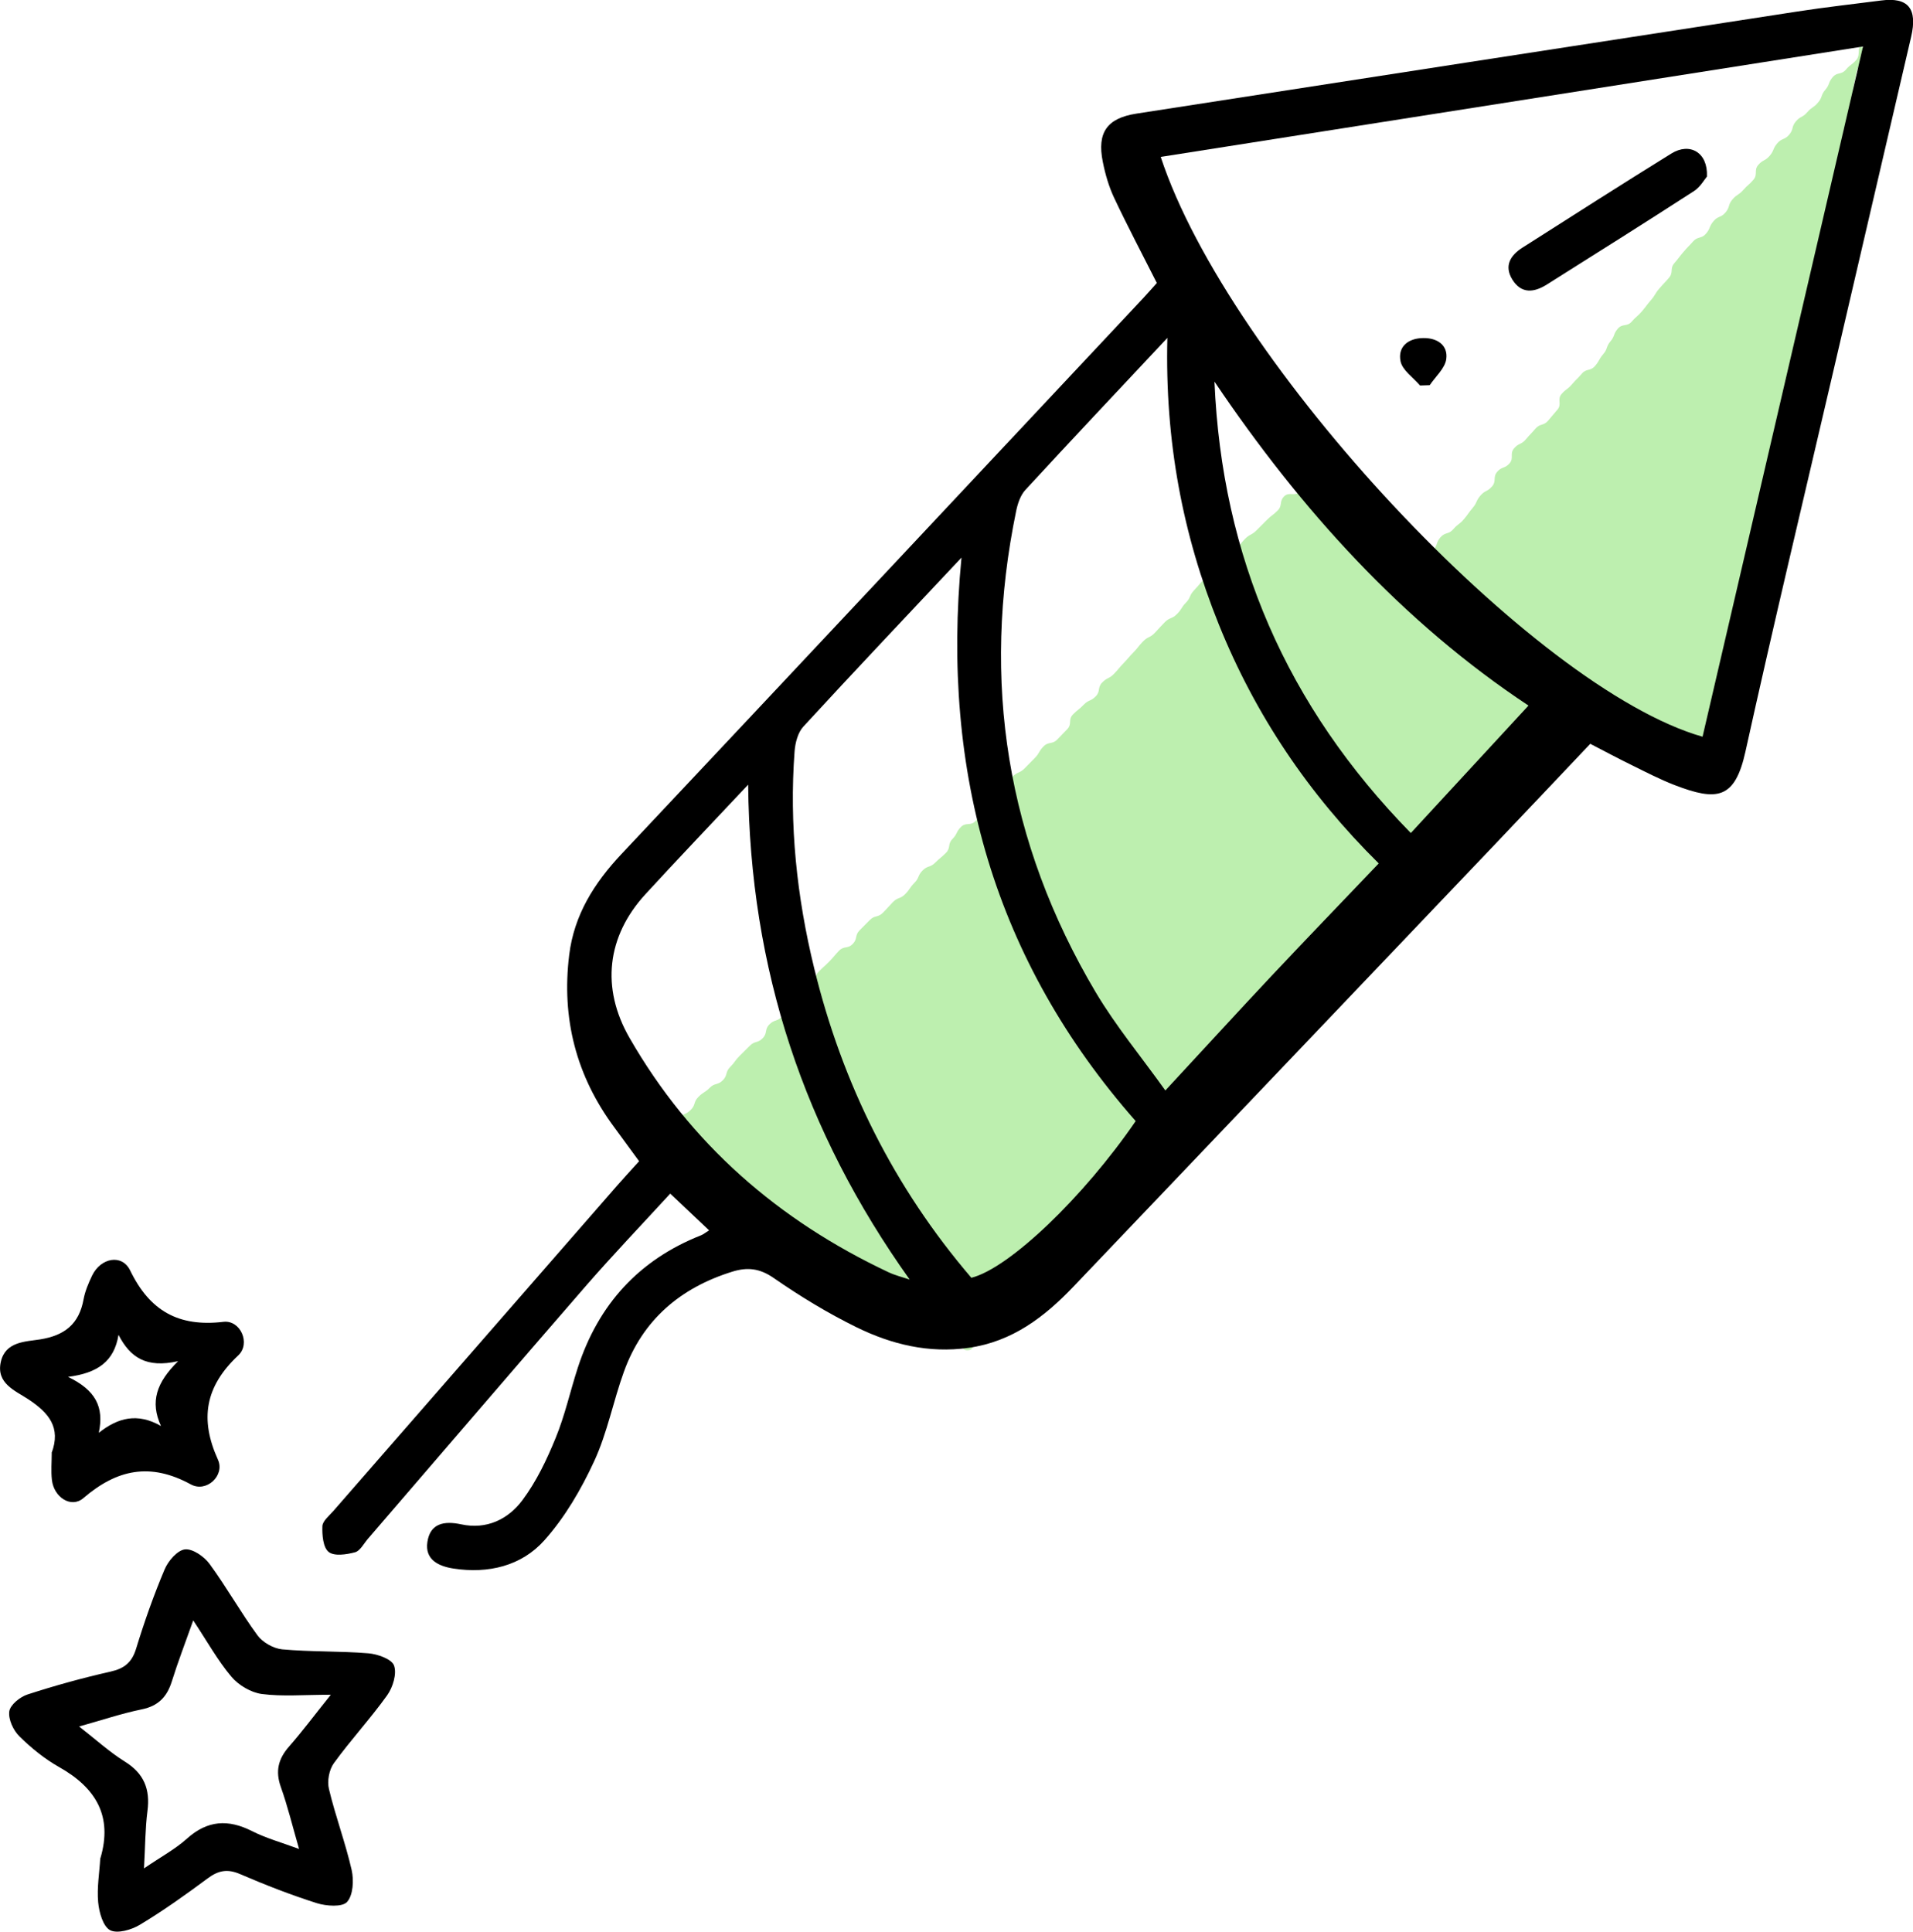
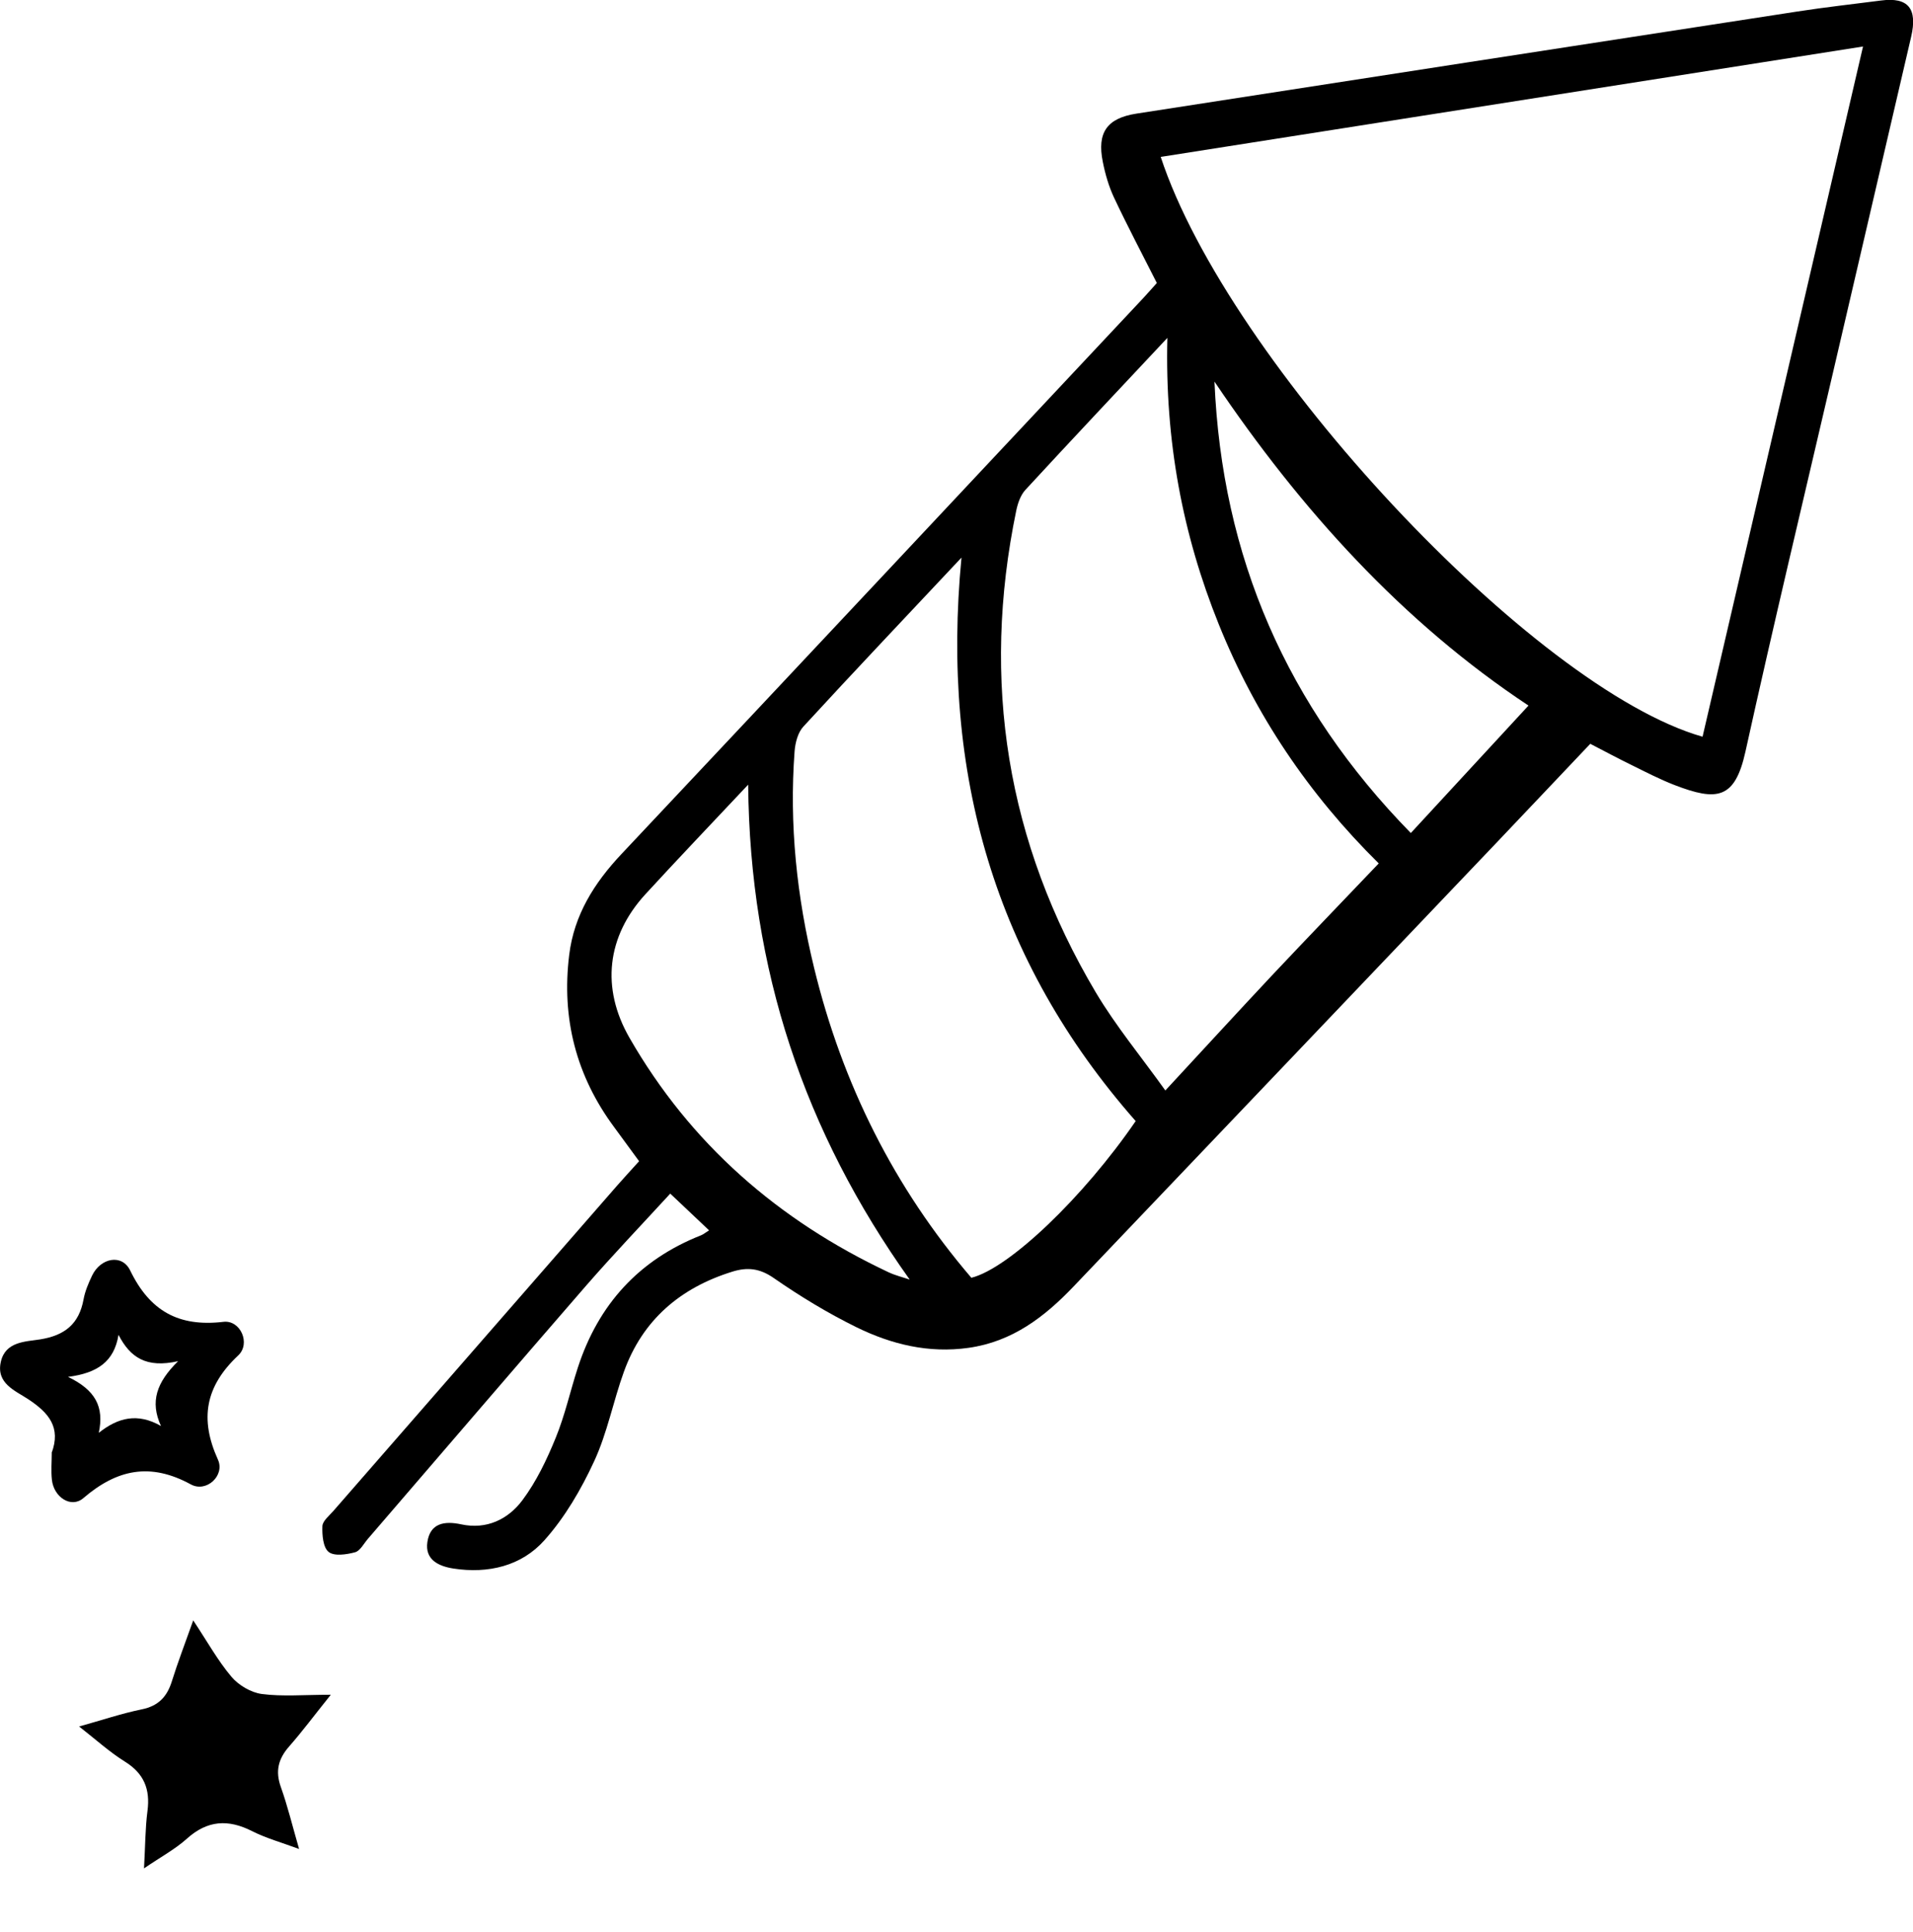
<svg xmlns="http://www.w3.org/2000/svg" id="Layer_2" viewBox="0 0 226.62 228.87">
  <defs>
    <style>      .cls-1 {        fill: #bdefaf;      }    </style>
  </defs>
  <g id="Layer_1-2" data-name="Layer_1">
    <g>
-       <path class="cls-1" d="M220.64,5.61c-.77-.37-.16.83-.72,1.47s-.7.52-1.25,1.17-1.02.25-1.57.9-.32.85-.87,1.49-.31.86-.86,1.51-.72.5-1.28,1.15-.8.44-1.35,1.09-.23.92-.79,1.57-.87.38-1.42,1.03-.34.83-.89,1.47-.8.44-1.35,1.08-.02,1.1-.57,1.75-.64.57-1.2,1.21-.74.49-1.29,1.13-.27.89-.82,1.54-.87.38-1.42,1.03-.34.83-.89,1.48-.98.29-1.54.93-.6.61-1.15,1.26-.52.68-1.07,1.32-.07,1.06-.62,1.71-.58.62-1.14,1.27-.45.74-1,1.38-.52.68-1.07,1.33-.65.57-1.21,1.22-1.09.19-1.65.84-.32.85-.87,1.5-.3.87-.85,1.51-.42.76-.98,1.41-1.01.26-1.56.91-.61.6-1.16,1.25-.7.53-1.25,1.17.08,1.19-.48,1.84-.55.65-1.1,1.3-.95.31-1.51.96-.59.62-1.14,1.27-.84.41-1.39,1.06.02,1.14-.54,1.78-.91.35-1.46,1-.05,1.08-.61,1.73-.81.43-1.37,1.08-.37.81-.92,1.46-.5.7-1.05,1.35-.7.53-1.25,1.18-.96.31-1.52.96-.3.88-.85,1.53-.35.92-1.2.99-.47-.44-1.1-.99-.86-.29-1.48-.83-.59-.6-1.22-1.15-.32-.9-.95-1.45-.65-.53-1.28-1.08-1.09-.02-1.72-.57-.48-.73-1.1-1.27-.31-.91-.94-1.46-.99-.14-1.63-.69-.34-1.75-1.18-1.71-.52,1.15-1.12,1.76-.3.9-.9,1.51-1.26-.04-1.86.57-.15,1.05-.75,1.66-.69.52-1.29,1.13-.61.6-1.21,1.21-.79.43-1.39,1.04-.51.7-1.11,1.31-.61.6-1.21,1.21-.4.81-.99,1.42-.96.26-1.56.87-.56.65-1.15,1.27-.36.84-.96,1.46-.46.74-1.06,1.35-.85.36-1.45.97-.58.63-1.17,1.25-.8.41-1.4,1.02-.53.68-1.13,1.29-.56.65-1.16,1.27-.55.66-1.15,1.28-.8.41-1.4,1.03-.17,1.03-.77,1.64-.83.38-1.43,1-.67.54-1.27,1.15-.07,1.13-.67,1.74-.59.62-1.19,1.23-1.02.2-1.62.81-.44.77-1.04,1.38-.6.61-1.2,1.22-.84.38-1.44.99-.58.62-1.18,1.23-.63.58-1.23,1.19-.75.46-1.34,1.07-.03,1.16-.63,1.77-1.13.09-1.73.7-.4.81-1,1.42-.17,1.03-.77,1.64-.66.55-1.27,1.16-.9.32-1.5.93-.36.85-.96,1.46-.49.71-1.09,1.33-.87.34-1.47.96-.57.64-1.17,1.25-.96.26-1.56.87-.61.61-1.21,1.22-.21.99-.81,1.61-1.03.19-1.63.81-.55.66-1.15,1.27-.64.58-1.24,1.19-.24.97-.84,1.58-.5.71-1.1,1.32-.39.82-.99,1.43-.83.39-1.43,1.01-.9.32-1.5.93-.19,1.01-.79,1.63-.93.28-1.53.9-.62.59-1.22,1.21-.51.7-1.11,1.31-.26.95-.86,1.56-.95.28-1.55.89-.74.47-1.35,1.09-.29.92-.9,1.53-.84.38-1.44,1-.25.95-.86,1.57-.65.57-1.25,1.19-.5.72-1.11,1.33-1.47.11-1.35.96.78.18,1.53.6.8.33,1.55.76.76.41,1.51.83.58.73,1.33,1.15.51.85,1.26,1.28.9.16,1.65.58.82.29,1.57.72.78.37,1.53.79.6.68,1.35,1.11,1.04-.08,1.78.34.45.95,1.2,1.37.91.14,1.66.56.76.41,1.51.84.55.78,1.3,1.21.73.46,1.48.89.81.32,1.56.74,1.05-.11,1.8.32.48.91,1.23,1.33.69.54,1.44.97.87.22,1.62.64.61.67,1.36,1.1.81.33,1.56.76.98.02,1.73.44.71.5,1.46.93.65.6,1.41,1.03.7,1.26,1.56,1.13.38-1.08.97-1.7.54-.67,1.14-1.29.86-.37,1.46-.99.36-.85.96-1.47.55-.67,1.15-1.29.72-.51,1.31-1.13.41-.8,1-1.42,1.13-.11,1.72-.73.23-.97.82-1.59.86-.37,1.46-.99.2-1,.8-1.62.86-.37,1.45-.99.28-.93.87-1.55,1.02-.22,1.61-.84.36-.85.96-1.47,1.09-.15,1.69-.77.3-.91.89-1.53.44-.77,1.04-1.39.59-.62,1.19-1.24.84-.39,1.44-1.01.62-.6,1.22-1.22.26-.95.86-1.57,1.04-.2,1.63-.82.19-1.01.79-1.63.9-.33,1.49-.95.2-1,.79-1.62.74-.48,1.33-1.1.58-.63,1.17-1.25.92-.31,1.51-.93.06-1.14.65-1.76,1.22-.02,1.81-.65.11-1.08.71-1.71.89-.34,1.49-.96.44-.77,1.04-1.39.62-.59,1.22-1.21.83-.4,1.43-1.02.58-.63,1.18-1.25.49-.72,1.09-1.34.38-.83.98-1.45,1.09-.15,1.68-.78.27-.93.87-1.56.9-.33,1.49-.95.44-.78,1.03-1.4.1-1.1.7-1.73.66-.56,1.26-1.19,1.07-.16,1.67-.79.69-.54,1.28-1.16.02-1.17.62-1.8,1.23-.02,1.82-.64.45-.76,1.05-1.39.58-.64,1.17-1.26.2-1.01.8-1.63.64-.58,1.24-1.2.6-.62,1.2-1.24.7-.53,1.3-1.15.62-.61,1.21-1.23.79-.44,1.39-1.06.78-.45,1.38-1.07.6-.62,1.2-1.24-.08-1.28.52-1.9.79-.45,1.39-1.08.55-.63,1.41-.73.77,0,1.52.47.7.53,1.45,1,.78.41,1.53.88.44.95,1.19,1.42,1.23-.29,1.97.18.24,1.27.99,1.74.92.19,1.67.67.58.74,1.32,1.21.74.49,1.49.96,1.24-.3,1.99.17.38,1.45,1.2,1.11.09-.67.24-1.51-.05-.87.1-1.71.75-.73.9-1.57.27-.82.42-1.66-.27-.92-.12-1.76.4-.8.55-1.64.16-.84.31-1.68.19-.83.34-1.67.33-.81.48-1.65.18-.83.33-1.67.11-.85.26-1.69.01-.87.16-1.71.25-.82.4-1.66.01-.86.16-1.7.15-.84.3-1.68-.05-.88.1-1.72-.29-.92-.14-1.76.75-.73.9-1.58-.33-.93-.18-1.77.86-.71,1.01-1.55-.51-.96-.36-1.8.45-.79.6-1.63,0-.87.15-1.71-.16-.89-.01-1.73.72-.74.86-1.58.37-.8.52-1.64-.76-1-.62-1.84.93-.7,1.08-1.54.31-.81.46-1.65-.69-.99-.54-1.83.11-.85.26-1.69.81-.72.95-1.56-.33-.93-.18-1.77.14-.84.29-1.68.12-.85.27-1.69.63-.75.78-1.6-.5-.96-.35-1.8.94-.7,1.09-1.54-.1-.88.05-1.73-.03-.87.12-1.72.19-.84.34-1.68.58-.77.73-1.61-.1-.88.05-1.72.42-.79.57-1.63-.58-.97-.43-1.82-.04-.88.1-1.72.81-.72.96-1.57.39-.8.54-1.64-.49-.96-.35-1.8.19-.84.34-1.68.28-.81.64-1.59c.38-.84.86-1.28.09-1.65Z" />
      <g id="PBwxaG">
        <g>
          <path d="M137.05,33.54c-1.74-3.44-3.48-6.74-5.07-10.11-.63-1.34-1.05-2.8-1.34-4.26-.7-3.47.5-5.17,3.99-5.71,26.1-4.05,52.21-8.08,78.32-12.1,3.28-.51,6.59-.87,9.89-1.3,3.2-.42,4.34.94,3.56,4.3-3.08,13.26-6.17,26.52-9.26,39.79-3.48,14.96-7.06,29.9-10.37,44.9-1.25,5.65-3.37,5.89-8.39,3.96-1.7-.66-3.33-1.5-4.97-2.31-1.64-.8-3.25-1.66-5.02-2.58-3.71,3.91-7.41,7.83-11.13,11.74-16.69,17.52-33.38,35.04-50.08,52.55-3.44,3.61-7.26,6.54-12.44,7.27-4.73.67-9.14-.41-13.28-2.44-3.42-1.68-6.7-3.68-9.83-5.85-1.65-1.14-3.11-1.28-4.86-.74-6.17,1.91-10.65,5.72-12.86,11.86-1.27,3.51-1.97,7.26-3.53,10.62-1.54,3.33-3.46,6.63-5.89,9.35-2.72,3.05-6.65,3.98-10.76,3.35-1.76-.27-3.42-1.04-3.1-3.15.33-2.22,2-2.52,4-2.09,3.01.65,5.56-.59,7.25-2.85,1.66-2.22,2.9-4.82,3.95-7.4,1.1-2.68,1.72-5.54,2.62-8.31,2.43-7.48,7.23-12.77,14.59-15.68.3-.12.55-.34.96-.59-1.52-1.44-2.95-2.79-4.6-4.35-3.36,3.66-6.73,7.19-9.93,10.86-8.67,9.98-17.26,20.03-25.89,30.04-.49.57-.92,1.43-1.52,1.59-1.01.27-2.47.49-3.13-.04-.66-.53-.78-2-.74-3.05.02-.61.79-1.22,1.28-1.78,11.2-12.85,22.4-25.69,33.6-38.53.82-.94,1.67-1.85,2.64-2.93-1-1.37-1.96-2.69-2.93-4-4.53-6.1-6.28-12.93-5.35-20.45.58-4.73,2.97-8.52,6.19-11.94,20.63-21.92,41.2-43.89,61.8-65.85.56-.6,1.1-1.22,1.63-1.81ZM137.5,18.58c7.99,24.31,44.13,62.99,64.19,68.7,6.3-27.11,12.6-54.21,19.01-81.77-27.99,4.4-55.52,8.73-83.2,13.08ZM138.3,40.02c-5.95,6.35-11.42,12.15-16.83,18.02-.57.62-.9,1.58-1.08,2.44-4.19,20.23-1.13,39.32,9.42,57.09,2.38,4,5.39,7.63,8.24,11.62,4.55-4.91,8.59-9.32,12.68-13.68,4.14-4.4,8.34-8.75,12.6-13.22-8.32-8.22-14.63-17.61-18.94-28.3-4.3-10.66-6.4-21.76-6.1-33.97ZM134.53,132.81c-16.66-18.94-23.08-41.2-20.63-66.75-6.6,7.03-12.72,13.48-18.73,20.02-.65.7-.96,1.91-1.04,2.91-.65,8.69.26,17.27,2.32,25.71,3.33,13.69,9.46,25.98,18.62,36.68,4.48-1.12,13.29-9.55,19.47-18.57ZM107.77,151.6c-12.51-17.54-18.94-36.77-19.14-58.64-4.37,4.65-8.32,8.78-12.18,12.99-4.57,4.99-5.27,11.1-1.88,17,7.22,12.57,17.65,21.64,30.7,27.78.79.37,1.66.58,2.49.86ZM181.07,83.59c-14.85-9.83-26.96-23.17-37.2-38.38.88,20.75,8.55,38.45,23.26,53.48,4.7-5.09,9.26-10.02,13.94-15.1Z" />
-           <path d="M11.89,220.16c1.49-5.01-.54-8.36-4.88-10.81-1.72-.97-3.31-2.26-4.72-3.65-.72-.71-1.32-2.02-1.19-2.95.11-.78,1.27-1.71,2.15-2,3.23-1.05,6.52-1.96,9.84-2.71,1.65-.37,2.54-1.09,3.04-2.74.97-3.17,2.08-6.31,3.37-9.37.42-1,1.5-2.26,2.4-2.37.91-.11,2.28.84,2.92,1.71,2.01,2.74,3.68,5.74,5.69,8.48.61.83,1.89,1.55,2.92,1.65,3.39.31,6.82.19,10.21.47,1.1.09,2.76.68,3.04,1.45.35.97-.14,2.58-.82,3.53-1.98,2.77-4.31,5.28-6.31,8.04-.56.77-.81,2.12-.58,3.06.77,3.23,1.95,6.35,2.69,9.59.27,1.21.18,2.99-.55,3.79-.57.63-2.46.49-3.58.14-3.08-.98-6.11-2.16-9.08-3.44-1.5-.65-2.58-.44-3.84.5-2.6,1.93-5.25,3.82-8.02,5.49-1,.61-2.7,1.1-3.55.65-.84-.45-1.3-2.12-1.41-3.31-.16-1.72.15-3.48.25-5.22ZM39.2,200.78c-3.22,0-5.73.23-8.18-.09-1.29-.17-2.76-1.04-3.61-2.05-1.62-1.92-2.85-4.16-4.52-6.67-.97,2.73-1.82,4.94-2.53,7.21-.57,1.84-1.6,2.93-3.57,3.33-2.39.49-4.72,1.28-7.42,2.03,2,1.56,3.6,3.02,5.41,4.15,2.28,1.41,3.03,3.28,2.69,5.86-.27,2.08-.26,4.2-.41,6.8,1.99-1.36,3.69-2.27,5.08-3.52,2.44-2.19,4.89-2.33,7.73-.89,1.64.83,3.45,1.33,5.56,2.11-.8-2.77-1.36-5.1-2.16-7.34-.67-1.87-.31-3.33.97-4.79,1.57-1.79,2.99-3.7,4.94-6.13Z" />
+           <path d="M11.89,220.16ZM39.2,200.78c-3.22,0-5.73.23-8.18-.09-1.29-.17-2.76-1.04-3.61-2.05-1.62-1.92-2.85-4.16-4.52-6.67-.97,2.73-1.82,4.94-2.53,7.21-.57,1.84-1.6,2.93-3.57,3.33-2.39.49-4.72,1.28-7.42,2.03,2,1.56,3.6,3.02,5.41,4.15,2.28,1.41,3.03,3.28,2.69,5.86-.27,2.08-.26,4.2-.41,6.8,1.99-1.36,3.69-2.27,5.08-3.52,2.44-2.19,4.89-2.33,7.73-.89,1.64.83,3.45,1.33,5.56,2.11-.8-2.77-1.36-5.1-2.16-7.34-.67-1.87-.31-3.33.97-4.79,1.57-1.79,2.99-3.7,4.94-6.13Z" />
          <path d="M6.11,172.15c1.15-3.05-.35-4.78-2.73-6.36-1.55-1.03-3.87-1.88-3.28-4.46.54-2.4,2.91-2.38,4.65-2.65,2.93-.47,4.62-1.83,5.15-4.75.18-.97.58-1.91,1.01-2.81,1.01-2.11,3.54-2.6,4.51-.61,2.32,4.8,5.74,6.72,11.05,6.09,2.01-.24,3.26,2.56,1.75,3.98-3.9,3.66-4.59,7.52-2.4,12.35.85,1.87-1.36,3.94-3.21,2.93-4.8-2.62-8.74-1.8-12.73,1.62-1.45,1.25-3.5-.1-3.73-2.15-.12-1.07-.02-2.16-.02-3.19ZM11.7,169.75c2.28-1.81,4.59-2.4,7.37-.81-1.32-2.88-.53-5.16,2.03-7.68-3.77.85-5.67-.43-7.06-3.12-.52,3.17-2.49,4.53-5.98,4.98,3.24,1.57,4.3,3.53,3.64,6.64Z" />
-           <path d="M202.22,20.9c-.3.35-.79,1.25-1.55,1.74-5.78,3.74-11.61,7.4-17.43,11.07-1.52.96-3.02,1.13-4.09-.6-.99-1.62-.22-2.86,1.2-3.77,5.88-3.74,11.74-7.5,17.66-11.16,2.15-1.33,4.32-.15,4.2,2.72Z" />
-           <path d="M168.22,45.67c-.81-.95-2.1-1.81-2.31-2.88-.34-1.73.92-2.73,2.71-2.74,1.66-.02,2.93.85,2.71,2.49-.15,1.1-1.27,2.07-1.96,3.09-.38.01-.77.03-1.15.04Z" />
        </g>
      </g>
    </g>
  </g>
</svg>